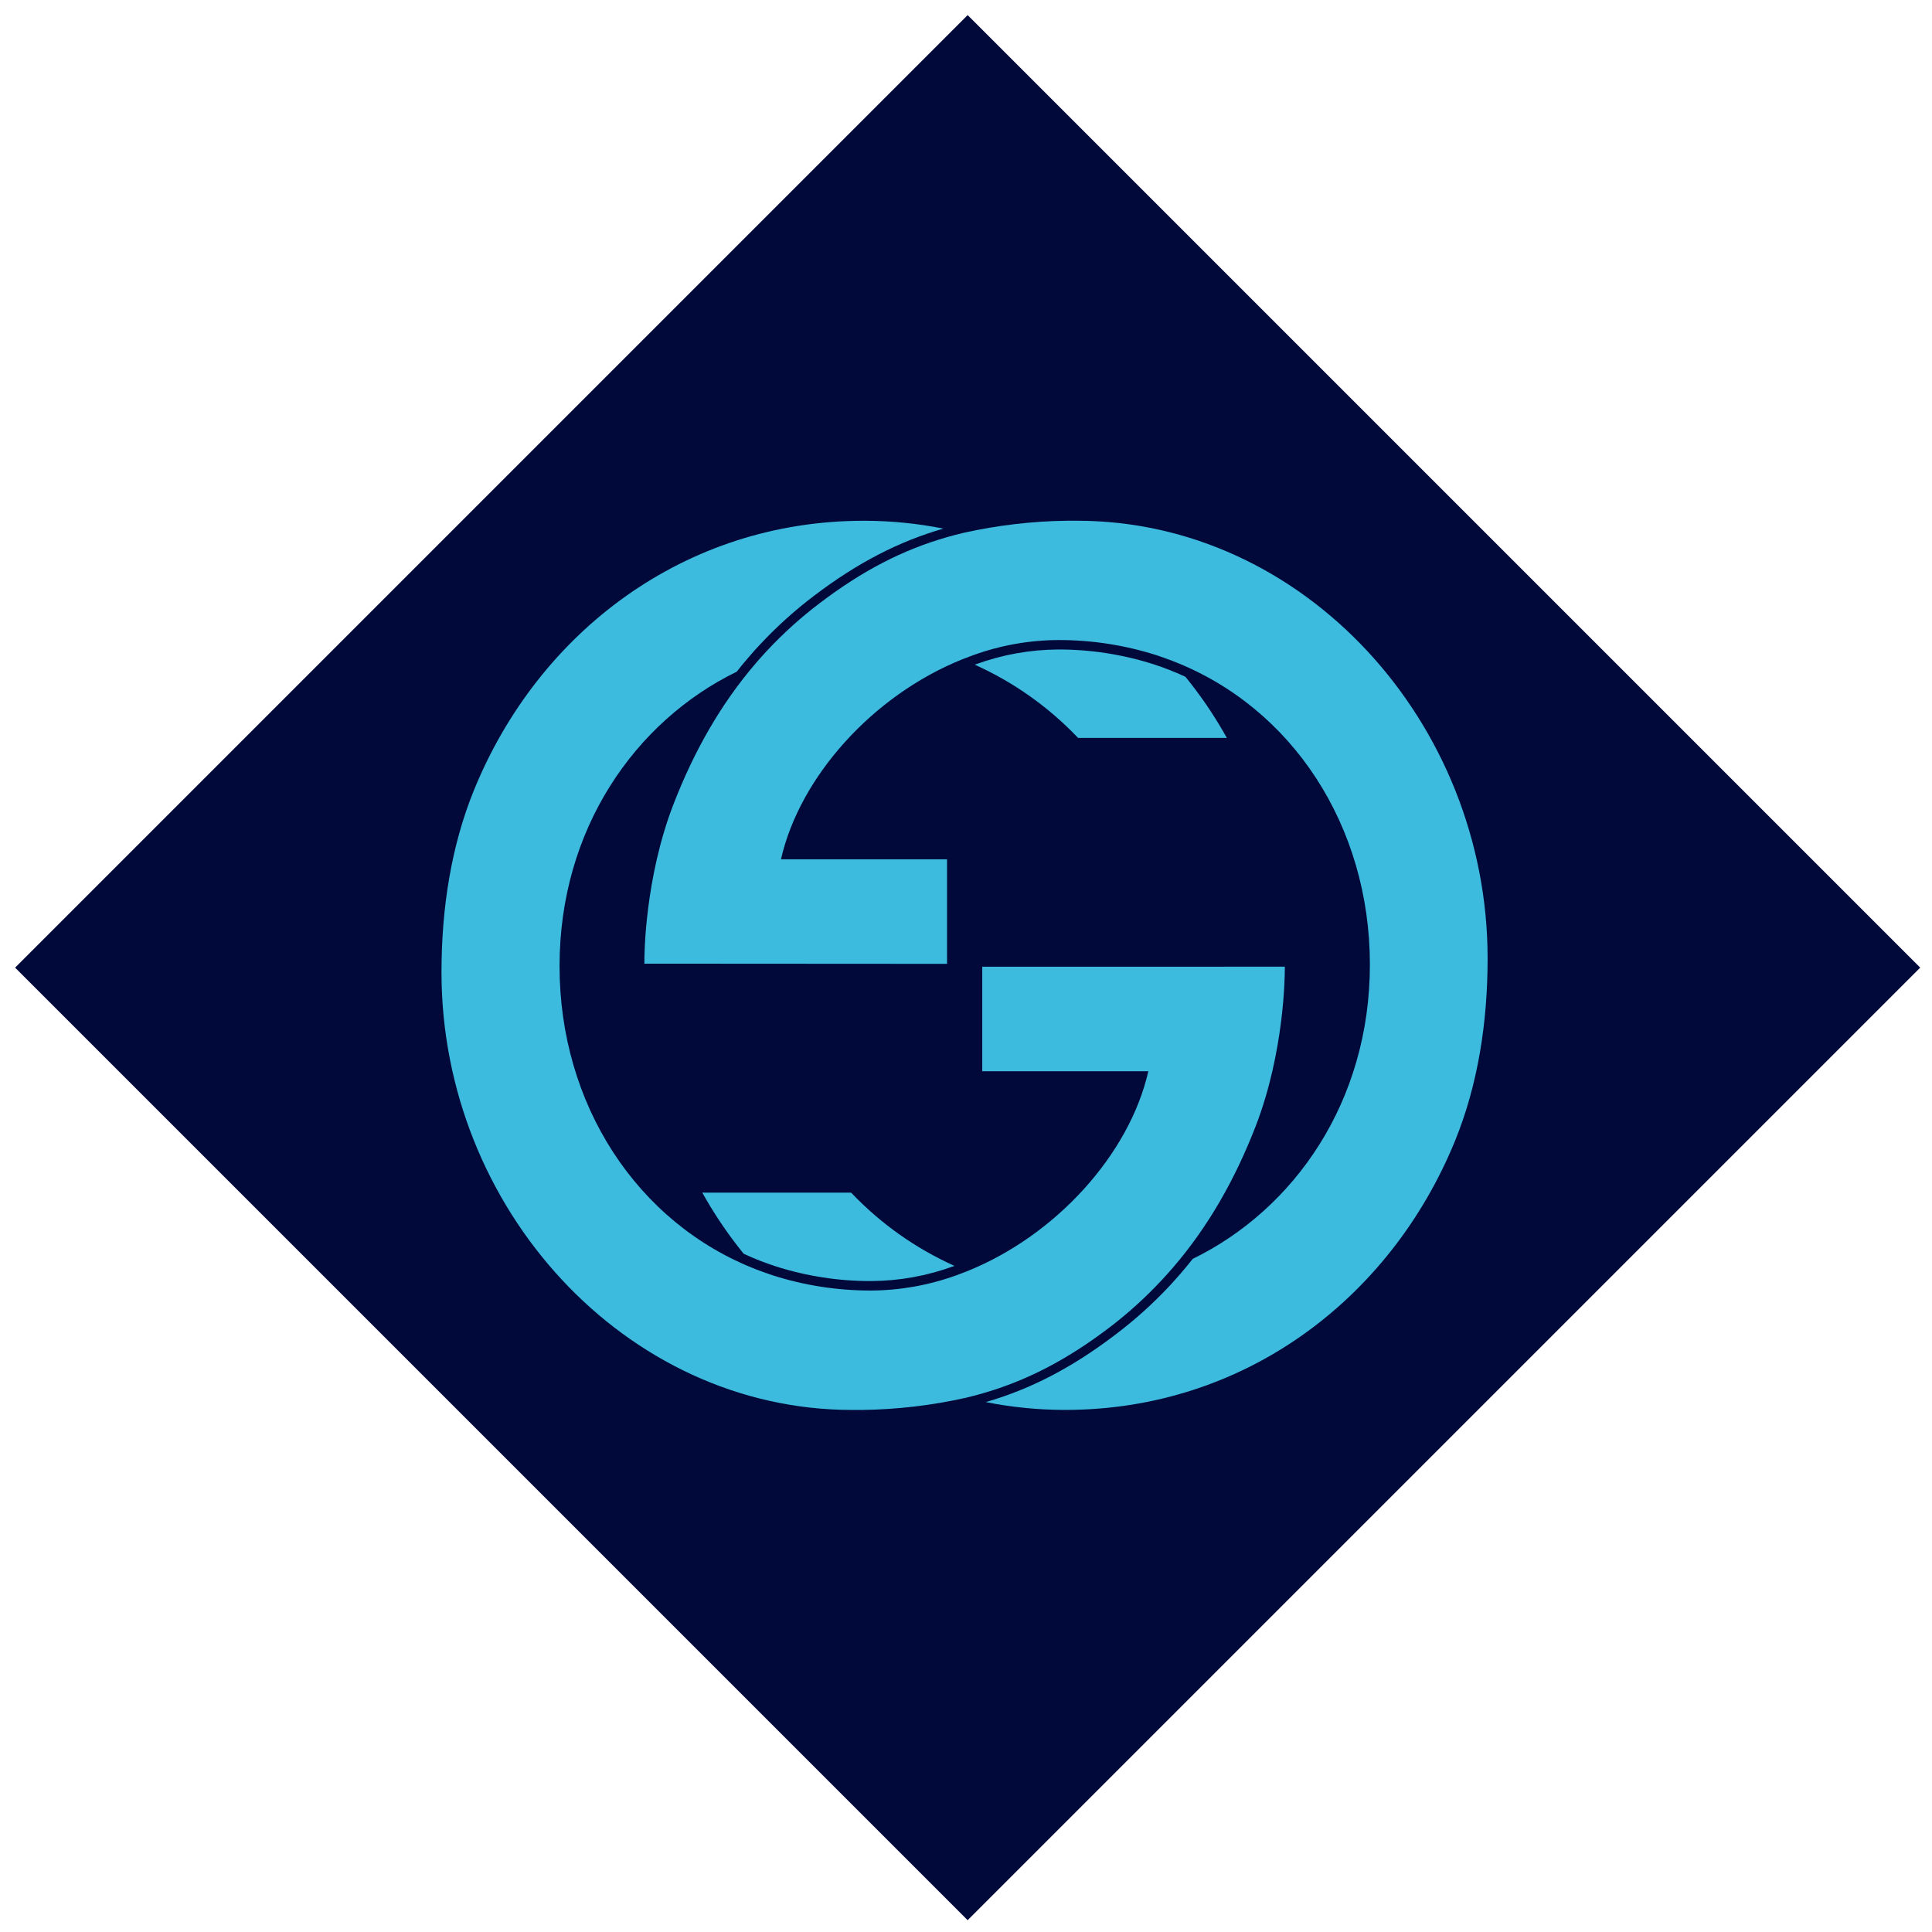
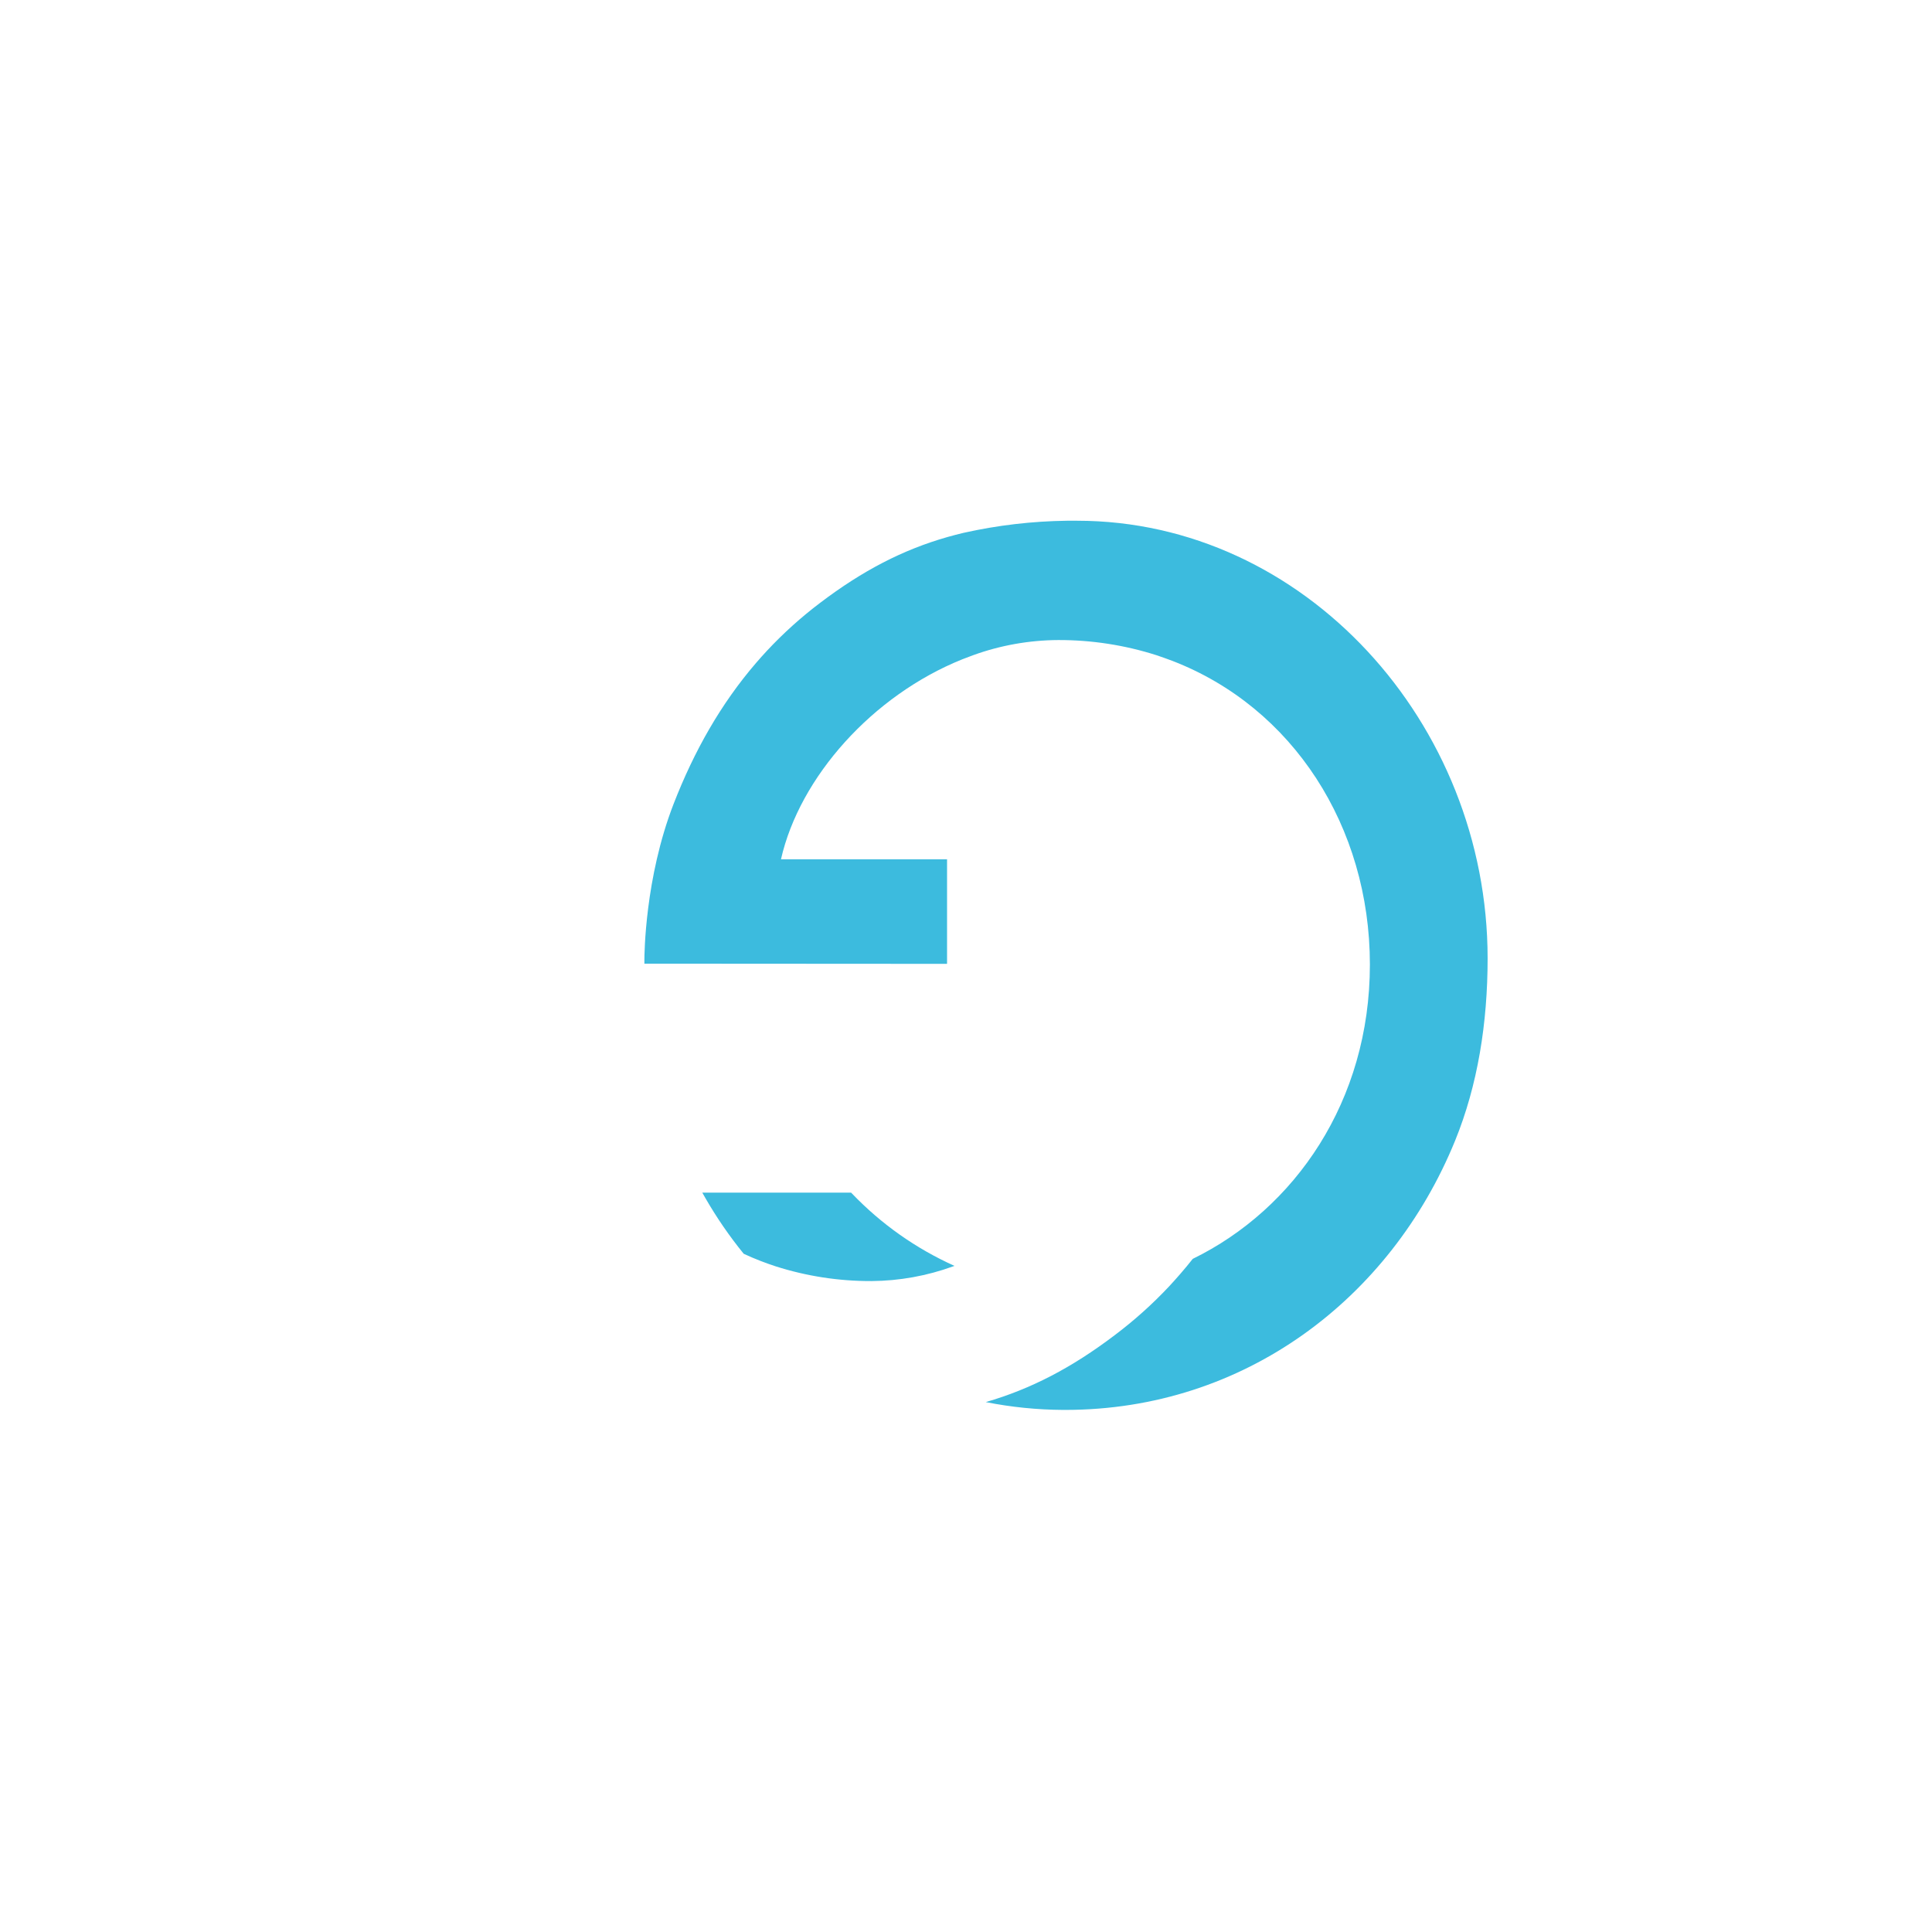
<svg xmlns="http://www.w3.org/2000/svg" width="512" height="512" viewBox="0 0 512 512" fill="none">
  <style>
    #favicon rect { fill: #01093A }
    #favicon path { fill: #3CBBDE }
    
  </style>
  <g id="favicon">
-     <rect x="4" y="256.437" width="357" height="357" transform="rotate(-45 4 256.437)" />
-     <path d="M285.735 195.555H325.129L324.258 194.03C321.29 188.877 317.911 183.971 314.156 179.36C312.698 178.685 311.222 178.039 309.706 177.462C308.444 176.973 307.094 176.484 305.706 176.035C297.514 173.419 288.964 172.099 280.366 172.123H280.317C272.919 172.18 265.586 173.503 258.634 176.035L258.331 176.152C268.516 180.731 277.724 187.229 285.451 195.291L285.735 195.555ZM260.307 256.192V283.898H304.317C299.368 305.737 280.014 327.341 256.268 336.896C255.29 337.268 254.39 337.63 253.431 337.972C246.187 340.6 238.545 341.963 230.84 342.002C221.981 342.025 213.174 340.663 204.737 337.962C203.338 337.503 201.959 336.984 200.6 336.486C168.746 324.182 148.286 292.603 148.286 256.035C148.286 219.761 168.238 191.194 195.23 178.01C196.28 176.667 197.359 175.363 198.468 174.098C199.446 172.924 200.473 171.8 201.47 170.744C205.874 166.028 210.678 161.702 215.827 157.814C227.221 149.169 238.096 143.526 249.999 140.083C243.254 138.741 236.396 138.046 229.519 138.01H228.913C181.49 138.01 142.741 167.428 125.636 209.316C119.601 224.103 117 240.612 117 257.668C117 320.114 165.646 373.63 225.783 373.65C226.693 373.65 227.593 373.65 228.502 373.65C237.716 373.528 246.893 372.453 255.886 370.442C257.324 370.1 258.732 369.728 260.131 369.337C272.013 365.953 282.674 360.398 293.882 351.899C298.926 348.066 303.632 343.806 307.945 339.165C308.949 338.09 309.927 336.998 310.879 335.889C320.209 325.053 327.29 312.554 332.738 298.529C340.386 278.823 340.474 258.431 340.484 257.228V256.182L260.307 256.192Z" />
    <path d="M225.548 316.065H186.115L186.986 317.591C189.958 322.742 193.336 327.647 197.089 332.261C198.546 332.936 200.023 333.581 201.539 334.158C202.8 334.647 204.15 335.136 205.539 335.586C213.73 338.201 222.28 339.521 230.879 339.498H230.957C238.351 339.442 245.682 338.119 252.629 335.586L252.942 335.469C242.753 330.892 233.541 324.394 225.813 316.329L225.548 316.065ZM250.977 255.429V227.722H206.966C211.915 205.883 231.27 184.279 255.016 174.724C255.994 174.352 256.893 173.991 257.852 173.648C265.096 171.02 272.738 169.657 280.444 169.619C289.302 169.595 298.11 170.958 306.547 173.658C307.945 174.118 309.324 174.636 310.684 175.135C342.576 187.438 363.017 219.018 363.036 255.585C363.036 291.859 343.085 320.427 316.092 333.61C315.036 334.94 313.96 336.261 312.855 337.522C311.75 338.784 310.84 339.821 309.852 340.877C305.419 345.604 300.586 349.939 295.407 353.835C284.013 362.481 273.148 368.124 261.236 371.567C267.981 372.909 274.838 373.604 281.715 373.64H282.322C329.745 373.64 368.493 344.222 385.599 302.334C391.633 287.546 394.234 271.038 394.234 253.981C394.234 191.536 345.589 138.02 285.451 138C284.542 138 283.642 138 282.732 138C273.518 138.122 264.341 139.197 255.348 141.208C253.911 141.55 252.502 141.922 251.104 142.313C239.221 145.697 228.561 151.252 217.353 159.751C212.318 163.556 207.62 167.787 203.309 172.396C202.305 173.472 201.327 174.564 200.375 175.673C191.045 186.509 183.964 199.008 178.516 213.032C170.868 232.739 170.78 253.131 170.771 254.333V255.38L250.977 255.429Z" />
  </g>
</svg>